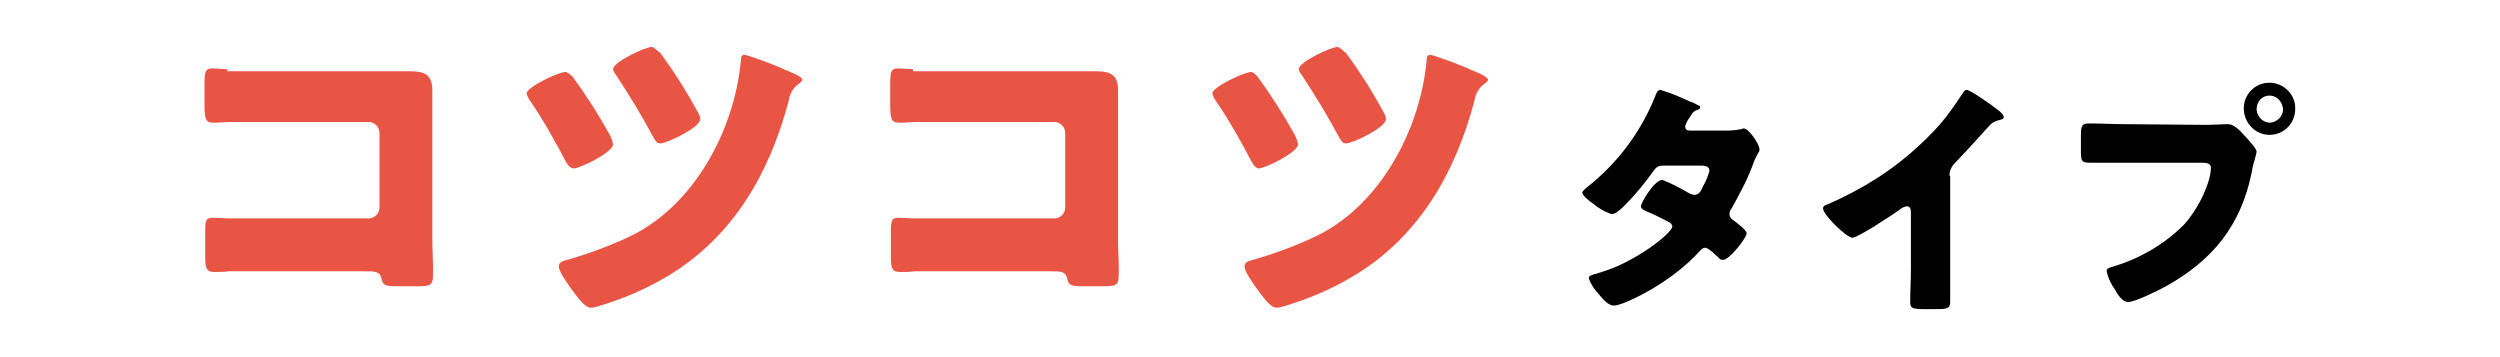
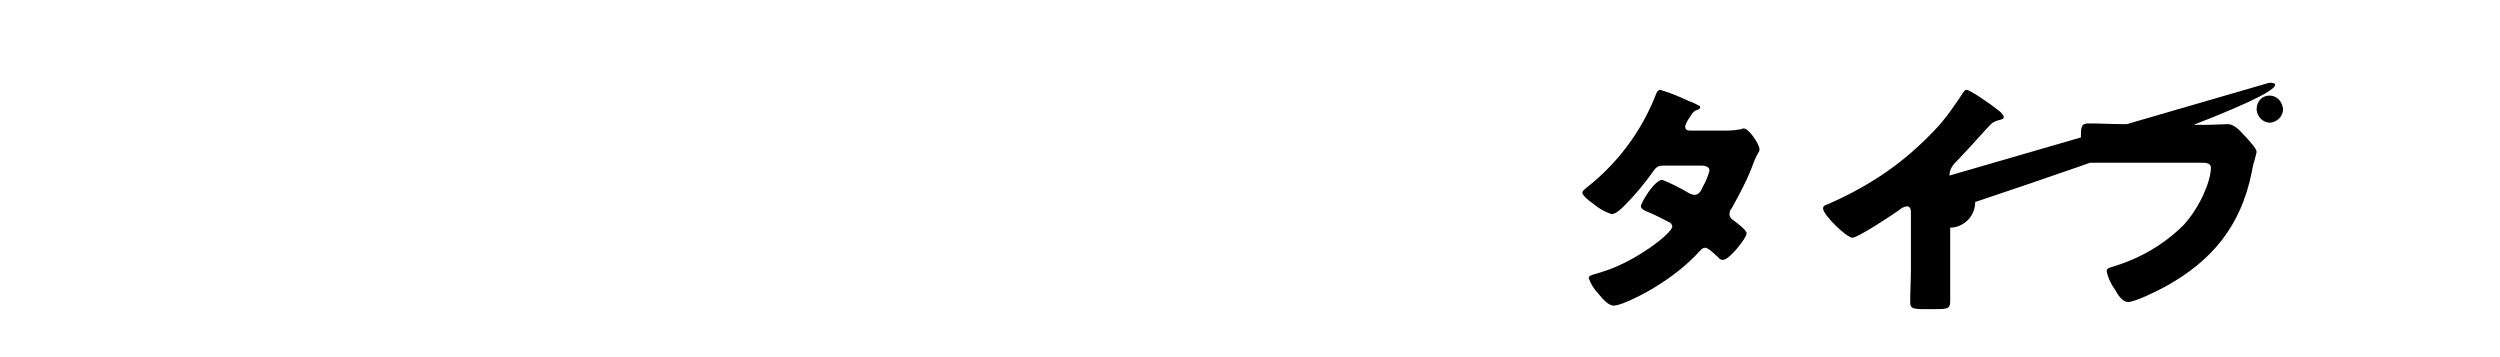
<svg xmlns="http://www.w3.org/2000/svg" version="1.1" id="レイヤー_1" x="0px" y="0px" viewBox="0 0 350 50" style="enable-background:new 0 0 350 50;" xml:space="preserve">
  <style type="text/css">
	.st0{fill:#E95544;}
</style>
  <g id="グループ_479" transform="translate(888.128 -2436.82)">
-     <path id="パス_97137" class="st0" d="M-856.3,2446.5c-0.7,0-1.4-0.1-2.1-0.1c-0.9,0-1.1,0.3-1.1,2.1v2.9c0,2.2,0.2,2.6,1.3,2.6   c0.8,0,1.6-0.1,2.5-0.1c1.3,0,2.7,0,4.1,0h15.1c0.8,0,1.5,0.7,1.5,1.5v10.5c0,0.8-0.7,1.5-1.5,1.5h-15c-1.5,0-3,0-4.5,0   c-0.7,0-1.7-0.1-2.3-0.1c-1,0-1.1,0.4-1.1,1.9v3.4c0,1.7,0.1,2.3,1.3,2.3c0.7,0,1.3,0,2-0.1h18.9c1.6,0,2.3,0,2.5,1.1   c0.2,0.8,0.4,1,2.2,1h2.7c2.3,0,2.3-0.2,2.3-2.3c0-1.4-0.1-2.8-0.1-4.2v-16.2c0-1.6,0-3.2,0-4.8c0-2.1-1.1-2.6-3-2.6   c-1.4,0-2.9,0-4.3,0H-856.3z M-809,2446.9c-0.9,0-5.4,2.1-5.4,3c0.1,0.4,0.3,0.8,0.6,1.2c2,2.9,4.2,7,4.7,8   c0.4,0.8,0.8,1.3,1.3,1.3c0.8,0,5.5-2.2,5.5-3.4c-0.1-0.4-0.2-0.8-0.4-1.2c-1.6-2.9-3.4-5.7-5.3-8.3   C-808.4,2447.2-808.7,2446.9-809,2446.9z M-796.9,2443.4c-0.9,0-5.4,2.1-5.4,3.1c0,0.3,0.4,0.8,0.6,1.1c1.7,2.6,3.3,5.2,4.8,8   c0.5,0.9,0.7,1.3,1.2,1.3c0.9,0,5.6-2.2,5.6-3.4c0-0.4-0.2-0.8-0.4-1.1c-1.5-2.8-3.3-5.6-5.2-8.2   C-796.1,2444-796.5,2443.4-796.9,2443.4L-796.9,2443.4z M-783.9,2444.5c-0.4,0-0.5,0.3-0.5,0.8c-0.9,9.6-6.4,20.1-15.3,24.5   c-2.9,1.4-5.9,2.5-9,3.4c-0.5,0.1-1.2,0.3-1.2,0.9c0,0.7,1,2.1,1.7,3.1c0.9,1.2,1.9,2.7,2.8,2.7c0.3,0,0.7-0.1,1-0.2   c3.4-1,6.7-2.4,9.7-4.2c8.9-5.3,14.2-14,17-24.6c0.1-0.9,0.6-1.7,1.2-2.2c0.3-0.2,0.7-0.5,0.7-0.7c0-0.5-1.9-1.2-2.4-1.4   C-778.9,2446.2-783.4,2444.5-783.9,2444.5z M-760.3,2446.5c-0.7,0-1.4-0.1-2.1-0.1c-0.9,0-1.1,0.3-1.1,2.1v2.9   c0,2.2,0.2,2.6,1.3,2.6c0.8,0,1.6-0.1,2.5-0.1c1.3,0,2.7,0,4.1,0h15.1c0.8,0,1.5,0.7,1.5,1.5v10.5c0,0.8-0.7,1.5-1.5,1.5h-15   c-1.5,0-3,0-4.5,0c-0.7,0-1.7-0.1-2.3-0.1c-1,0-1.1,0.4-1.1,1.9v3.4c0,1.7,0.1,2.3,1.3,2.3c0.7,0,1.3,0,2-0.1h18.9   c1.6,0,2.3,0,2.5,1.1c0.2,0.8,0.4,1,2.2,1h2.7c2.3,0,2.3-0.2,2.3-2.3c0-1.4-0.1-2.8-0.1-4.2v-16.2c0-1.6,0-3.2,0-4.8   c0-2.1-1.1-2.6-3-2.6c-1.4,0-2.9,0-4.3,0H-760.3z M-713,2446.9c-0.9,0-5.4,2.1-5.4,3c0.1,0.4,0.3,0.8,0.6,1.2c2,2.9,4.2,7,4.7,8   c0.4,0.8,0.8,1.3,1.2,1.3c0.8,0,5.5-2.2,5.5-3.4c-0.1-0.4-0.2-0.8-0.4-1.2c-1.6-2.9-3.4-5.7-5.3-8.3   C-712.4,2447.2-712.7,2446.9-713,2446.9z M-700.9,2443.4c-0.9,0-5.4,2.1-5.4,3.1c0,0.3,0.4,0.8,0.6,1.1c1.7,2.6,3.3,5.2,4.8,8   c0.5,0.9,0.7,1.3,1.2,1.3c0.9,0,5.6-2.2,5.6-3.4c0-0.4-0.2-0.8-0.4-1.1c-1.5-2.8-3.3-5.6-5.2-8.2   C-700.1,2444-700.5,2443.4-700.9,2443.4L-700.9,2443.4z M-687.9,2444.5c-0.4,0-0.5,0.3-0.5,0.8c-0.9,9.6-6.4,20.1-15.3,24.5   c-2.9,1.4-5.9,2.5-9,3.4c-0.5,0.1-1.2,0.3-1.2,0.9c0,0.7,1,2.1,1.7,3.1c0.9,1.2,1.9,2.7,2.8,2.7c0.3,0,0.7-0.1,1-0.2   c3.4-1,6.7-2.4,9.7-4.2c8.9-5.3,14.2-14,17-24.6c0.1-0.9,0.6-1.7,1.2-2.2c0.3-0.2,0.7-0.5,0.7-0.7c0-0.5-1.9-1.2-2.4-1.4   C-682.9,2446.2-687.4,2444.5-687.9,2444.5L-687.9,2444.5z" />
-     <path id="パス_97138" d="M-651.5,2455.1c-0.4,0-0.7-0.1-0.7-0.6c0.1-0.4,0.3-0.8,0.6-1.2c0.4-0.6,0.5-0.9,1.1-1.1   c0.3-0.1,0.4-0.2,0.4-0.4c0-0.1-0.1-0.2-0.2-0.2c-0.2-0.1-0.7-0.4-1.3-0.6c-1.3-0.6-2.7-1.2-4.1-1.6c-0.4,0-0.6,0.6-0.7,0.9   c-2,5-5.3,9.4-9.5,12.7c-0.2,0.2-0.7,0.5-0.7,0.8c0,0.3,0.7,1,1.6,1.6c0.7,0.6,1.6,1.1,2.5,1.4c0.6,0,1.4-0.8,1.8-1.2   c1.5-1.5,2.9-3.2,4.1-4.9c0.5-0.7,0.8-0.7,1.8-0.7h4.8c0.5,0,1.2,0.1,1.2,0.7c-0.2,0.8-0.5,1.5-0.9,2.2c-0.3,0.7-0.6,1.2-1.2,1.2   c-0.2,0-0.5-0.1-0.7-0.2c-1.2-0.7-2.5-1.4-3.8-1.9c-1.1,0-3,3.2-3,3.7c0,0.4,0.7,0.7,1,0.8c1,0.4,1.9,0.9,2.9,1.4   c0.3,0.1,0.4,0.3,0.5,0.6c0,1-5.4,5.1-9.9,6.4c-0.2,0.1-0.4,0.1-0.6,0.2c-0.8,0.2-1.2,0.3-1.2,0.7c0.3,0.8,0.8,1.6,1.4,2.2   c0.5,0.6,1.3,1.6,2.1,1.6c1.2,0,4.7-1.9,5.8-2.6c2.3-1.4,4.5-3.1,6.3-5.1c0.2-0.2,0.4-0.4,0.7-0.4c0.5,0,1.5,1.1,1.9,1.4   c0.1,0.2,0.3,0.3,0.6,0.3c0.9,0,3.3-3.1,3.3-3.7c0-0.5-1.4-1.5-1.8-1.8c-0.3-0.2-0.6-0.5-0.6-0.9c0-0.3,0.1-0.6,0.3-0.8   c1.1-2,2.2-4,3-6.2c0.2-0.6,0.5-1.2,0.8-1.7c0.1-0.1,0.1-0.3,0.1-0.4c0-0.7-1.5-2.9-2.2-2.9c-0.1,0-0.2,0-0.3,0.1   c-0.6,0.1-1.3,0.2-2,0.2L-651.5,2455.1z M-615.2,2461.4c0-0.7,0.3-1.3,0.8-1.8c2.6-2.7,4.2-4.6,5-5.4c0.3-0.3,0.8-0.5,1.3-0.6   c0.2-0.1,0.5-0.1,0.5-0.4c0-0.2-0.3-0.6-0.7-0.9c-1-0.8-4-2.9-4.5-2.9c-0.2,0-0.4,0.2-0.5,0.4c-1,1.5-2,3-3.2,4.4   c-2.6,2.9-5.6,5.5-8.9,7.6c-2.2,1.4-4.5,2.6-6.8,3.6c-0.3,0.1-0.7,0.2-0.7,0.6c0,0.9,3.3,4.1,4.1,4.1s5.6-3.2,6.6-3.9   c0.3-0.3,0.6-0.4,1-0.5c0.5,0,0.6,0.4,0.6,0.9v7.8c0,1.6-0.1,3.1-0.1,4.7c0,0.8,0.2,1,1.9,1h1.4c1.8,0,2.3,0,2.3-1.1   c0-0.7,0-1.3,0-2c0-0.9,0-1.9,0-2.8V2461.4z M-570.4,2448.4c-2,0-3.6,1.6-3.6,3.6c0,0,0,0,0,0c0,2,1.6,3.7,3.6,3.7c0,0,0,0,0,0   c2,0,3.6-1.6,3.6-3.6c0,0,0,0,0,0C-566.7,2450.1-568.4,2448.4-570.4,2448.4z M-570.4,2450.2c1,0,1.8,0.8,1.9,1.9   c0,1-0.8,1.8-1.8,1.9c0,0,0,0,0,0c-1,0-1.8-0.8-1.9-1.8c0,0,0,0,0-0.1C-572.2,2451-571.4,2450.2-570.4,2450.2z M-590.8,2454.2   c-1.6,0-3.2-0.1-4.8-0.1c-1,0-1.2,0.2-1.2,1.7v2.3c0,1.4,0.2,1.5,1.4,1.5c1.5,0,3,0,4.5,0h11.1c0.6,0,1.2,0.1,1.2,0.7   c0,1.9-1.6,5.6-3.8,8c-2.8,2.8-6.3,4.8-10.1,5.9c-0.3,0.1-0.7,0.2-0.7,0.6c0.2,0.9,0.6,1.8,1.2,2.6c0.3,0.6,1,1.7,1.8,1.7   c1,0,4.2-1.6,5.3-2.2c6.5-3.6,10.5-8.5,12-15.9c0.1-0.6,0.2-1.1,0.4-1.7c0.1-0.4,0.2-0.8,0.3-1.2c0-0.5-1-1.5-1.5-2.1l-0.3-0.3   c-0.5-0.6-1.4-1.5-2.2-1.5c-0.7,0-2.2,0.1-3.3,0.1L-590.8,2454.2z" />
+     <path id="パス_97138" d="M-651.5,2455.1c-0.4,0-0.7-0.1-0.7-0.6c0.1-0.4,0.3-0.8,0.6-1.2c0.4-0.6,0.5-0.9,1.1-1.1   c0.3-0.1,0.4-0.2,0.4-0.4c0-0.1-0.1-0.2-0.2-0.2c-0.2-0.1-0.7-0.4-1.3-0.6c-1.3-0.6-2.7-1.2-4.1-1.6c-0.4,0-0.6,0.6-0.7,0.9   c-2,5-5.3,9.4-9.5,12.7c-0.2,0.2-0.7,0.5-0.7,0.8c0,0.3,0.7,1,1.6,1.6c0.7,0.6,1.6,1.1,2.5,1.4c0.6,0,1.4-0.8,1.8-1.2   c1.5-1.5,2.9-3.2,4.1-4.9c0.5-0.7,0.8-0.7,1.8-0.7h4.8c0.5,0,1.2,0.1,1.2,0.7c-0.2,0.8-0.5,1.5-0.9,2.2c-0.3,0.7-0.6,1.2-1.2,1.2   c-0.2,0-0.5-0.1-0.7-0.2c-1.2-0.7-2.5-1.4-3.8-1.9c-1.1,0-3,3.2-3,3.7c0,0.4,0.7,0.7,1,0.8c1,0.4,1.9,0.9,2.9,1.4   c0.3,0.1,0.4,0.3,0.5,0.6c0,1-5.4,5.1-9.9,6.4c-0.2,0.1-0.4,0.1-0.6,0.2c-0.8,0.2-1.2,0.3-1.2,0.7c0.3,0.8,0.8,1.6,1.4,2.2   c0.5,0.6,1.3,1.6,2.1,1.6c1.2,0,4.7-1.9,5.8-2.6c2.3-1.4,4.5-3.1,6.3-5.1c0.2-0.2,0.4-0.4,0.7-0.4c0.5,0,1.5,1.1,1.9,1.4   c0.1,0.2,0.3,0.3,0.6,0.3c0.9,0,3.3-3.1,3.3-3.7c0-0.5-1.4-1.5-1.8-1.8c-0.3-0.2-0.6-0.5-0.6-0.9c0-0.3,0.1-0.6,0.3-0.8   c1.1-2,2.2-4,3-6.2c0.2-0.6,0.5-1.2,0.8-1.7c0.1-0.1,0.1-0.3,0.1-0.4c0-0.7-1.5-2.9-2.2-2.9c-0.1,0-0.2,0-0.3,0.1   c-0.6,0.1-1.3,0.2-2,0.2L-651.5,2455.1z M-615.2,2461.4c0-0.7,0.3-1.3,0.8-1.8c2.6-2.7,4.2-4.6,5-5.4c0.3-0.3,0.8-0.5,1.3-0.6   c0.2-0.1,0.5-0.1,0.5-0.4c0-0.2-0.3-0.6-0.7-0.9c-1-0.8-4-2.9-4.5-2.9c-0.2,0-0.4,0.2-0.5,0.4c-1,1.5-2,3-3.2,4.4   c-2.6,2.9-5.6,5.5-8.9,7.6c-2.2,1.4-4.5,2.6-6.8,3.6c-0.3,0.1-0.7,0.2-0.7,0.6c0,0.9,3.3,4.1,4.1,4.1s5.6-3.2,6.6-3.9   c0.3-0.3,0.6-0.4,1-0.5c0.5,0,0.6,0.4,0.6,0.9v7.8c0,1.6-0.1,3.1-0.1,4.7c0,0.8,0.2,1,1.9,1h1.4c1.8,0,2.3,0,2.3-1.1   c0-0.7,0-1.3,0-2c0-0.9,0-1.9,0-2.8V2461.4z c-2,0-3.6,1.6-3.6,3.6c0,0,0,0,0,0c0,2,1.6,3.7,3.6,3.7c0,0,0,0,0,0   c2,0,3.6-1.6,3.6-3.6c0,0,0,0,0,0C-566.7,2450.1-568.4,2448.4-570.4,2448.4z M-570.4,2450.2c1,0,1.8,0.8,1.9,1.9   c0,1-0.8,1.8-1.8,1.9c0,0,0,0,0,0c-1,0-1.8-0.8-1.9-1.8c0,0,0,0,0-0.1C-572.2,2451-571.4,2450.2-570.4,2450.2z M-590.8,2454.2   c-1.6,0-3.2-0.1-4.8-0.1c-1,0-1.2,0.2-1.2,1.7v2.3c0,1.4,0.2,1.5,1.4,1.5c1.5,0,3,0,4.5,0h11.1c0.6,0,1.2,0.1,1.2,0.7   c0,1.9-1.6,5.6-3.8,8c-2.8,2.8-6.3,4.8-10.1,5.9c-0.3,0.1-0.7,0.2-0.7,0.6c0.2,0.9,0.6,1.8,1.2,2.6c0.3,0.6,1,1.7,1.8,1.7   c1,0,4.2-1.6,5.3-2.2c6.5-3.6,10.5-8.5,12-15.9c0.1-0.6,0.2-1.1,0.4-1.7c0.1-0.4,0.2-0.8,0.3-1.2c0-0.5-1-1.5-1.5-2.1l-0.3-0.3   c-0.5-0.6-1.4-1.5-2.2-1.5c-0.7,0-2.2,0.1-3.3,0.1L-590.8,2454.2z" />
  </g>
</svg>